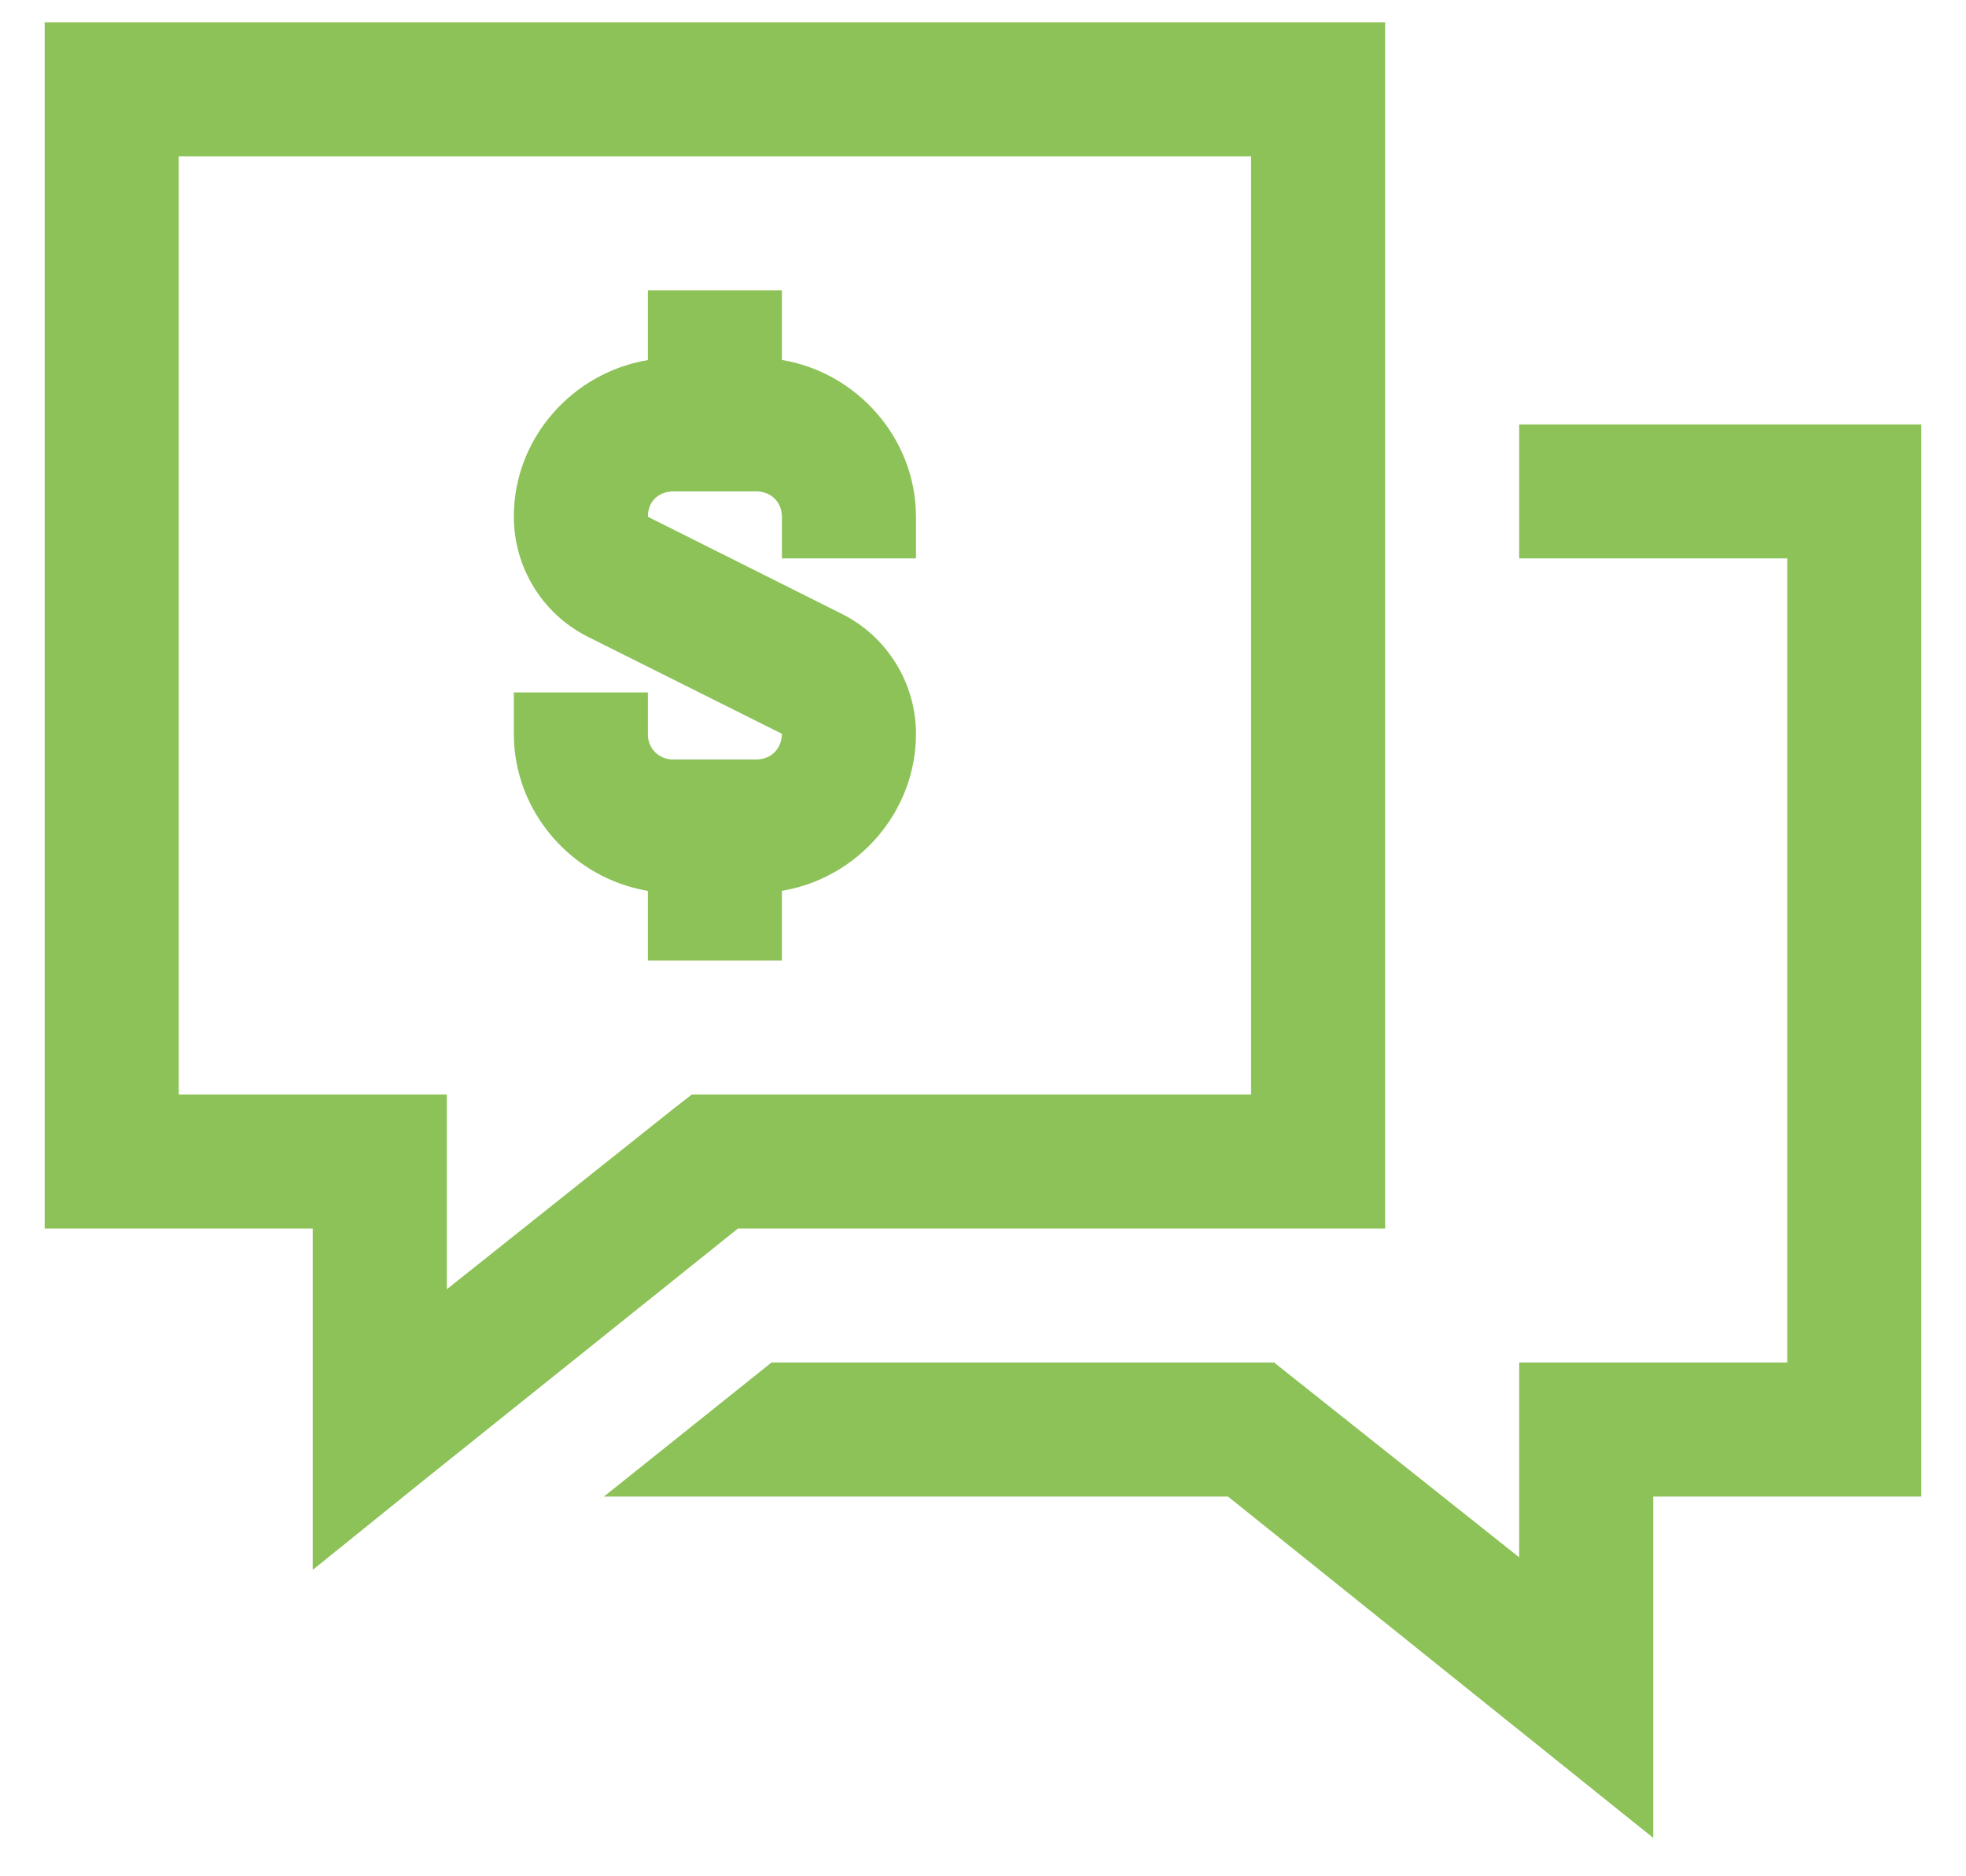
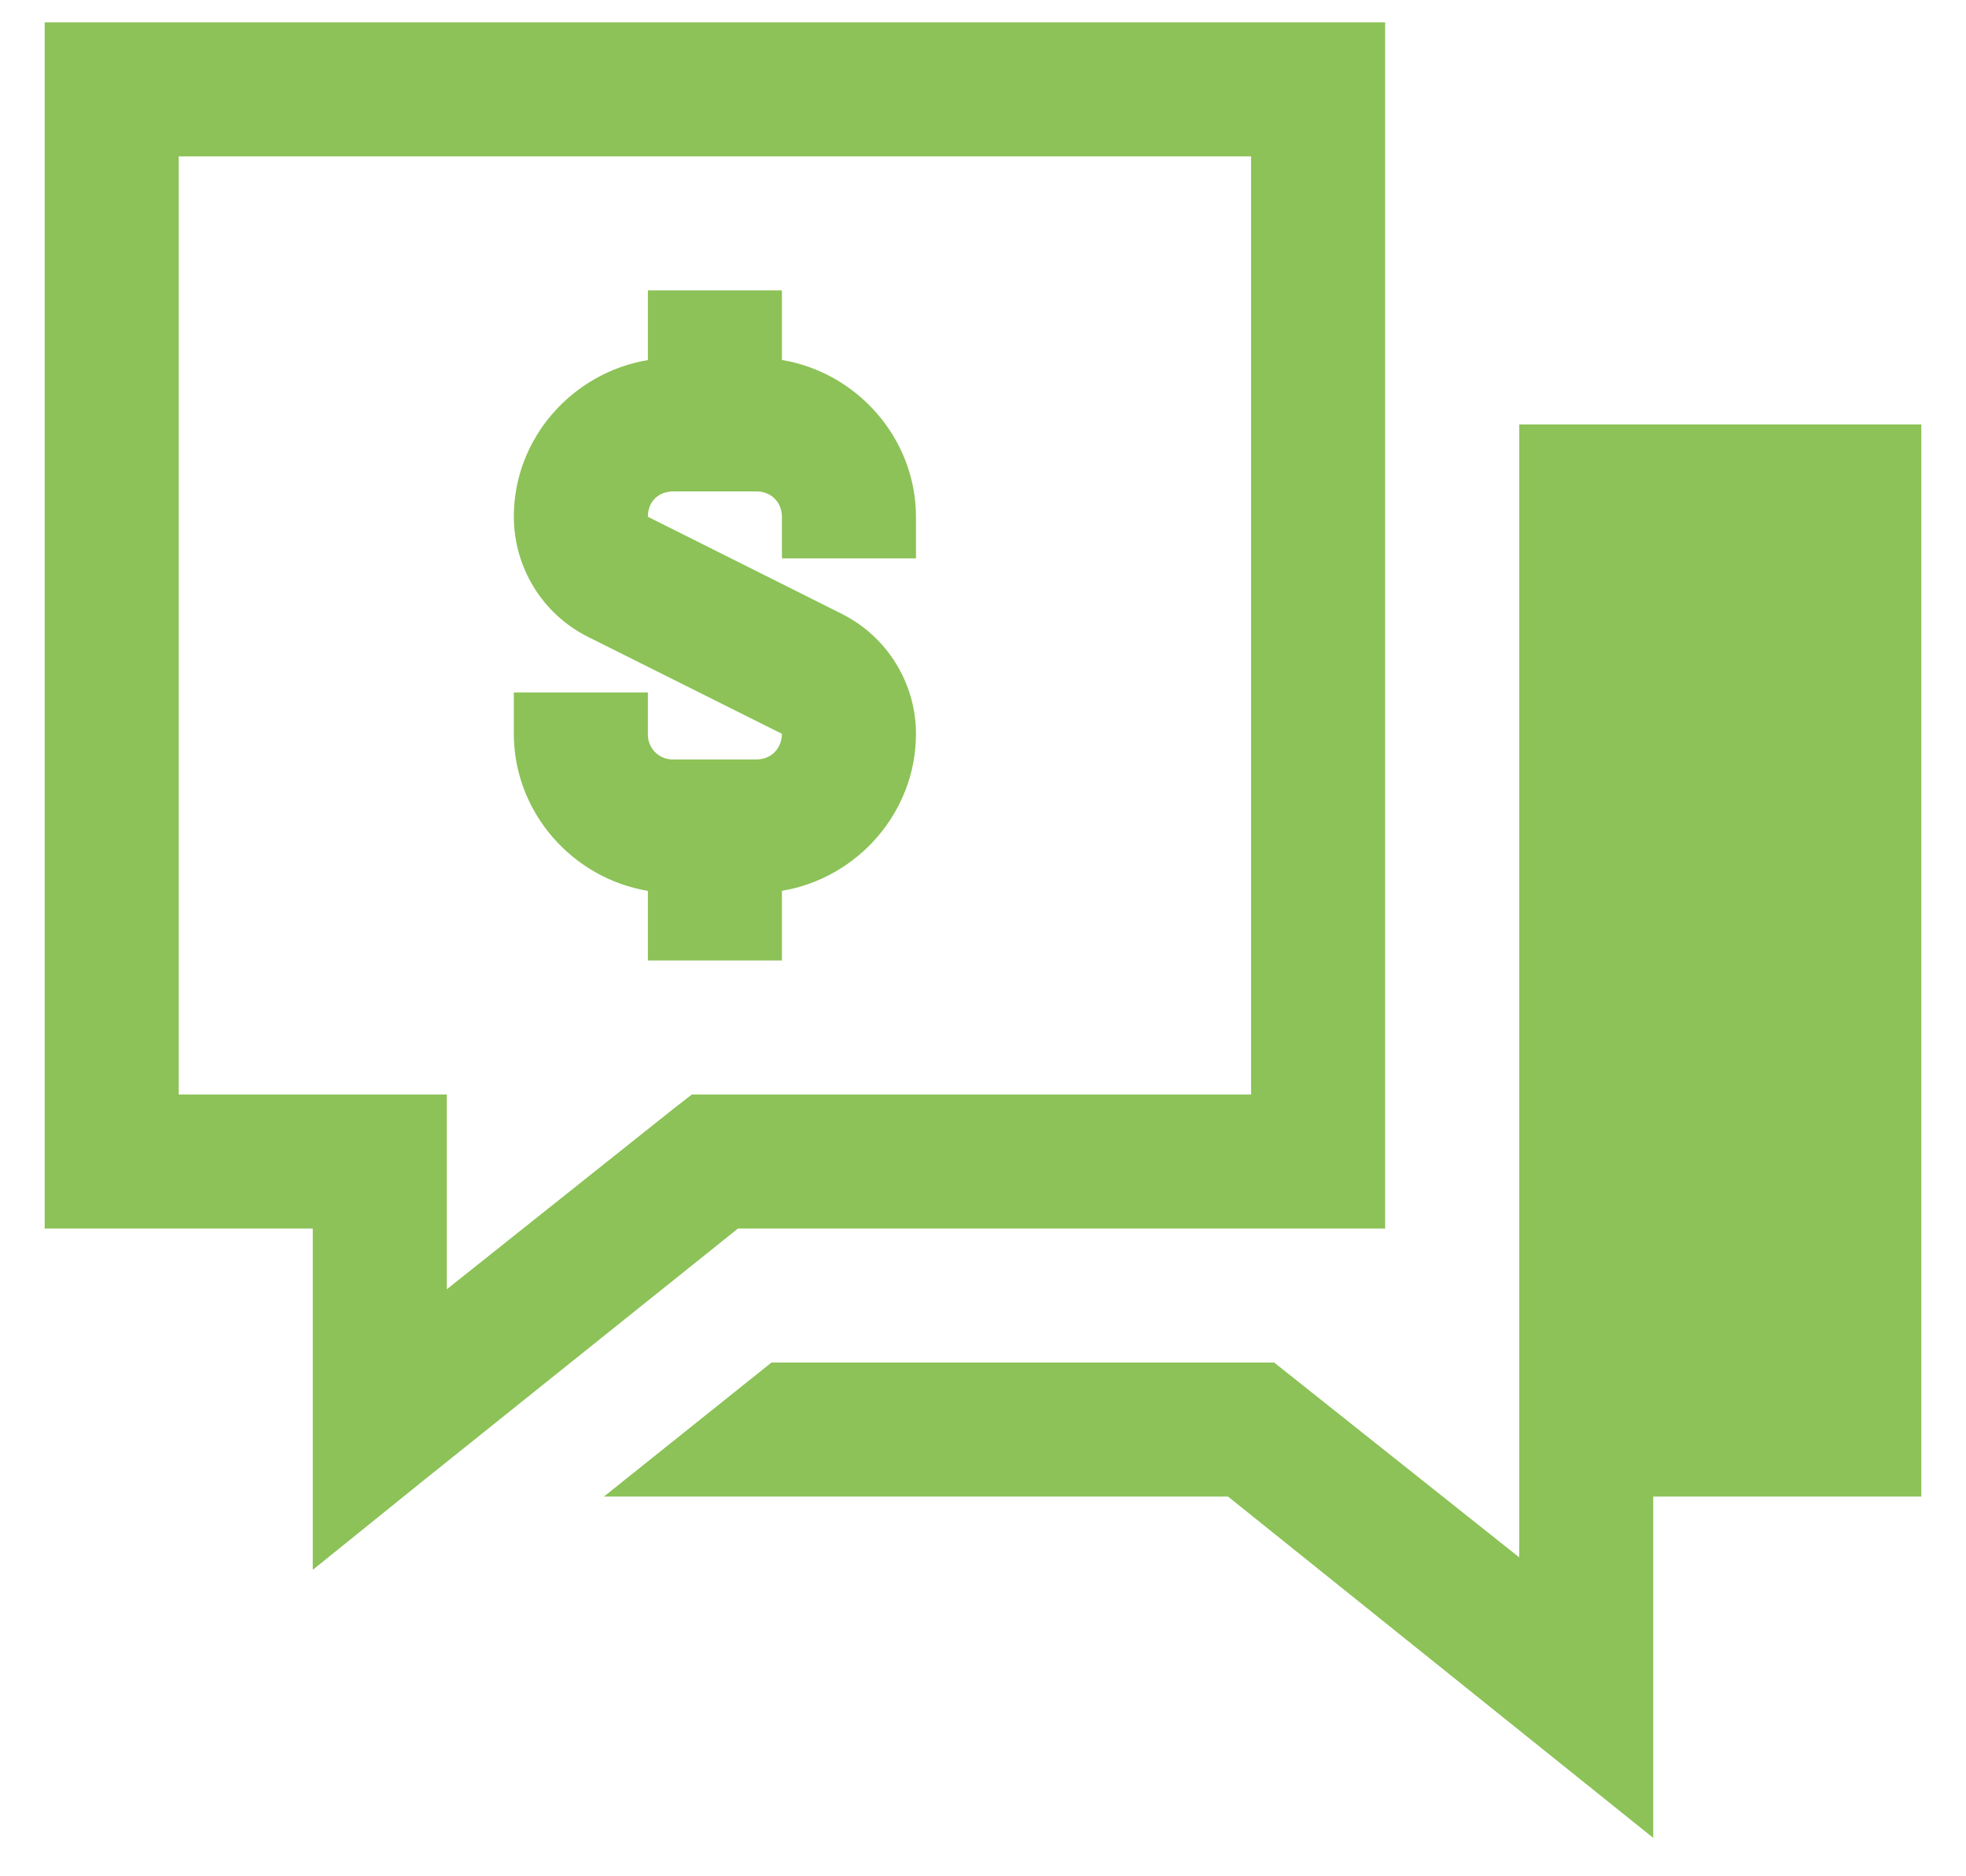
<svg xmlns="http://www.w3.org/2000/svg" width="22" height="21" viewBox="0 0 22 21" fill="none">
-   <path d="M0.5 0.25V13.75H3.5V17.57L4.719 16.586L8.258 13.75H15.5V0.25H0.5ZM2 1.75H14V12.25H7.742L7.531 12.414L5 14.43V12.25H2V1.75ZM7.25 3.25V4.03C6.409 4.17 5.75 4.902 5.75 5.781C5.75 6.347 6.066 6.871 6.582 7.129L8.75 8.213C8.747 8.38 8.63 8.5 8.463 8.5H7.537C7.499 8.501 7.461 8.495 7.426 8.481C7.39 8.467 7.358 8.446 7.331 8.419C7.304 8.392 7.283 8.36 7.269 8.324C7.255 8.289 7.249 8.251 7.25 8.213V7.75H5.75V8.213C5.75 9.092 6.406 9.83 7.25 9.971V10.75H8.75V9.97C9.594 9.83 10.25 9.092 10.25 8.213C10.25 7.647 9.928 7.126 9.421 6.871L7.25 5.784C7.256 5.79 7.25 5.784 7.25 5.781C7.25 5.614 7.367 5.5 7.537 5.5H8.463C8.63 5.5 8.75 5.62 8.75 5.787V6.25H10.25V5.787C10.25 4.908 9.594 4.17 8.75 4.029V3.25H7.25ZM17 4.75V6.25H20V15.25H17V17.43L14.258 15.25H8.633L6.758 16.75H13.742L18.5 20.57V16.75H21.5V4.75H17Z" fill="#8CC257" />
+   <path d="M0.5 0.25V13.75H3.5V17.57L4.719 16.586L8.258 13.75H15.5V0.25H0.5ZM2 1.75H14V12.25H7.742L7.531 12.414L5 14.43V12.25H2V1.75ZM7.25 3.25V4.03C6.409 4.17 5.75 4.902 5.75 5.781C5.75 6.347 6.066 6.871 6.582 7.129L8.75 8.213C8.747 8.38 8.63 8.5 8.463 8.5H7.537C7.499 8.501 7.461 8.495 7.426 8.481C7.39 8.467 7.358 8.446 7.331 8.419C7.304 8.392 7.283 8.36 7.269 8.324C7.255 8.289 7.249 8.251 7.25 8.213V7.75H5.75V8.213C5.75 9.092 6.406 9.83 7.25 9.971V10.75H8.75V9.97C9.594 9.83 10.25 9.092 10.25 8.213C10.25 7.647 9.928 7.126 9.421 6.871L7.25 5.784C7.256 5.79 7.25 5.784 7.25 5.781C7.25 5.614 7.367 5.5 7.537 5.5H8.463C8.63 5.5 8.75 5.62 8.75 5.787V6.25H10.25V5.787C10.25 4.908 9.594 4.17 8.75 4.029V3.25H7.25ZM17 4.75V6.25H20H17V17.43L14.258 15.25H8.633L6.758 16.75H13.742L18.5 20.57V16.75H21.5V4.75H17Z" fill="#8CC257" />
</svg>